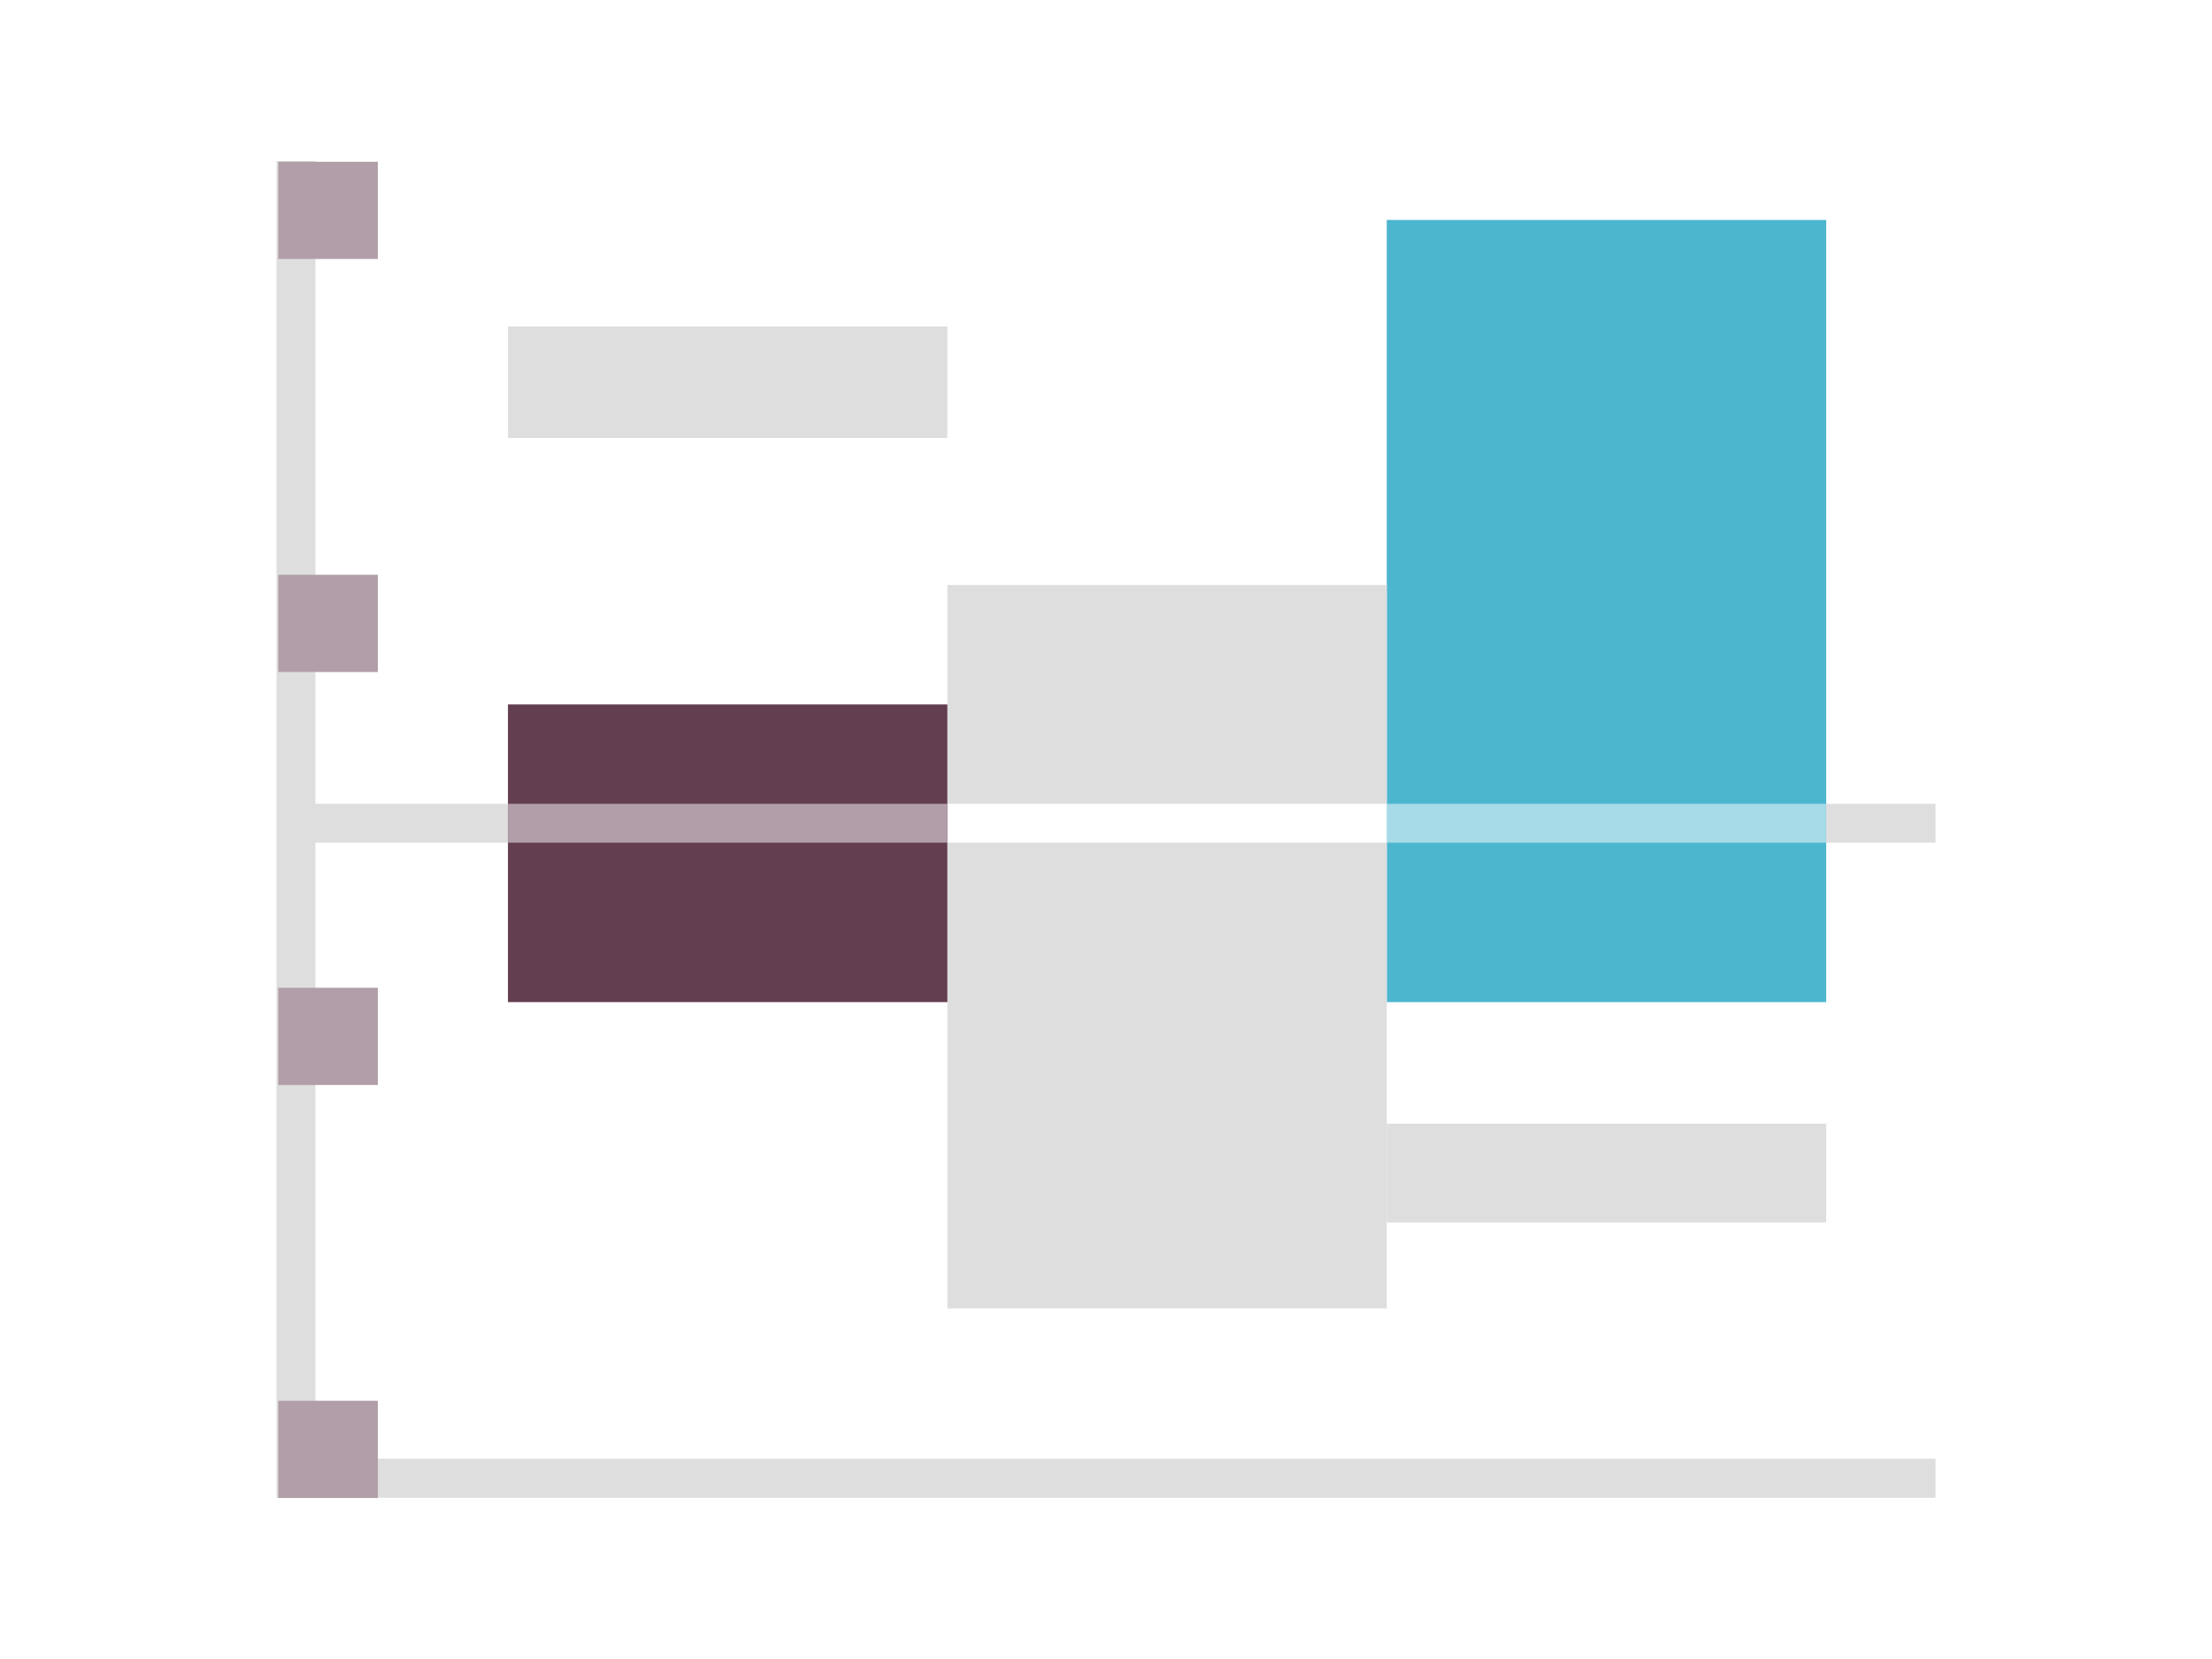
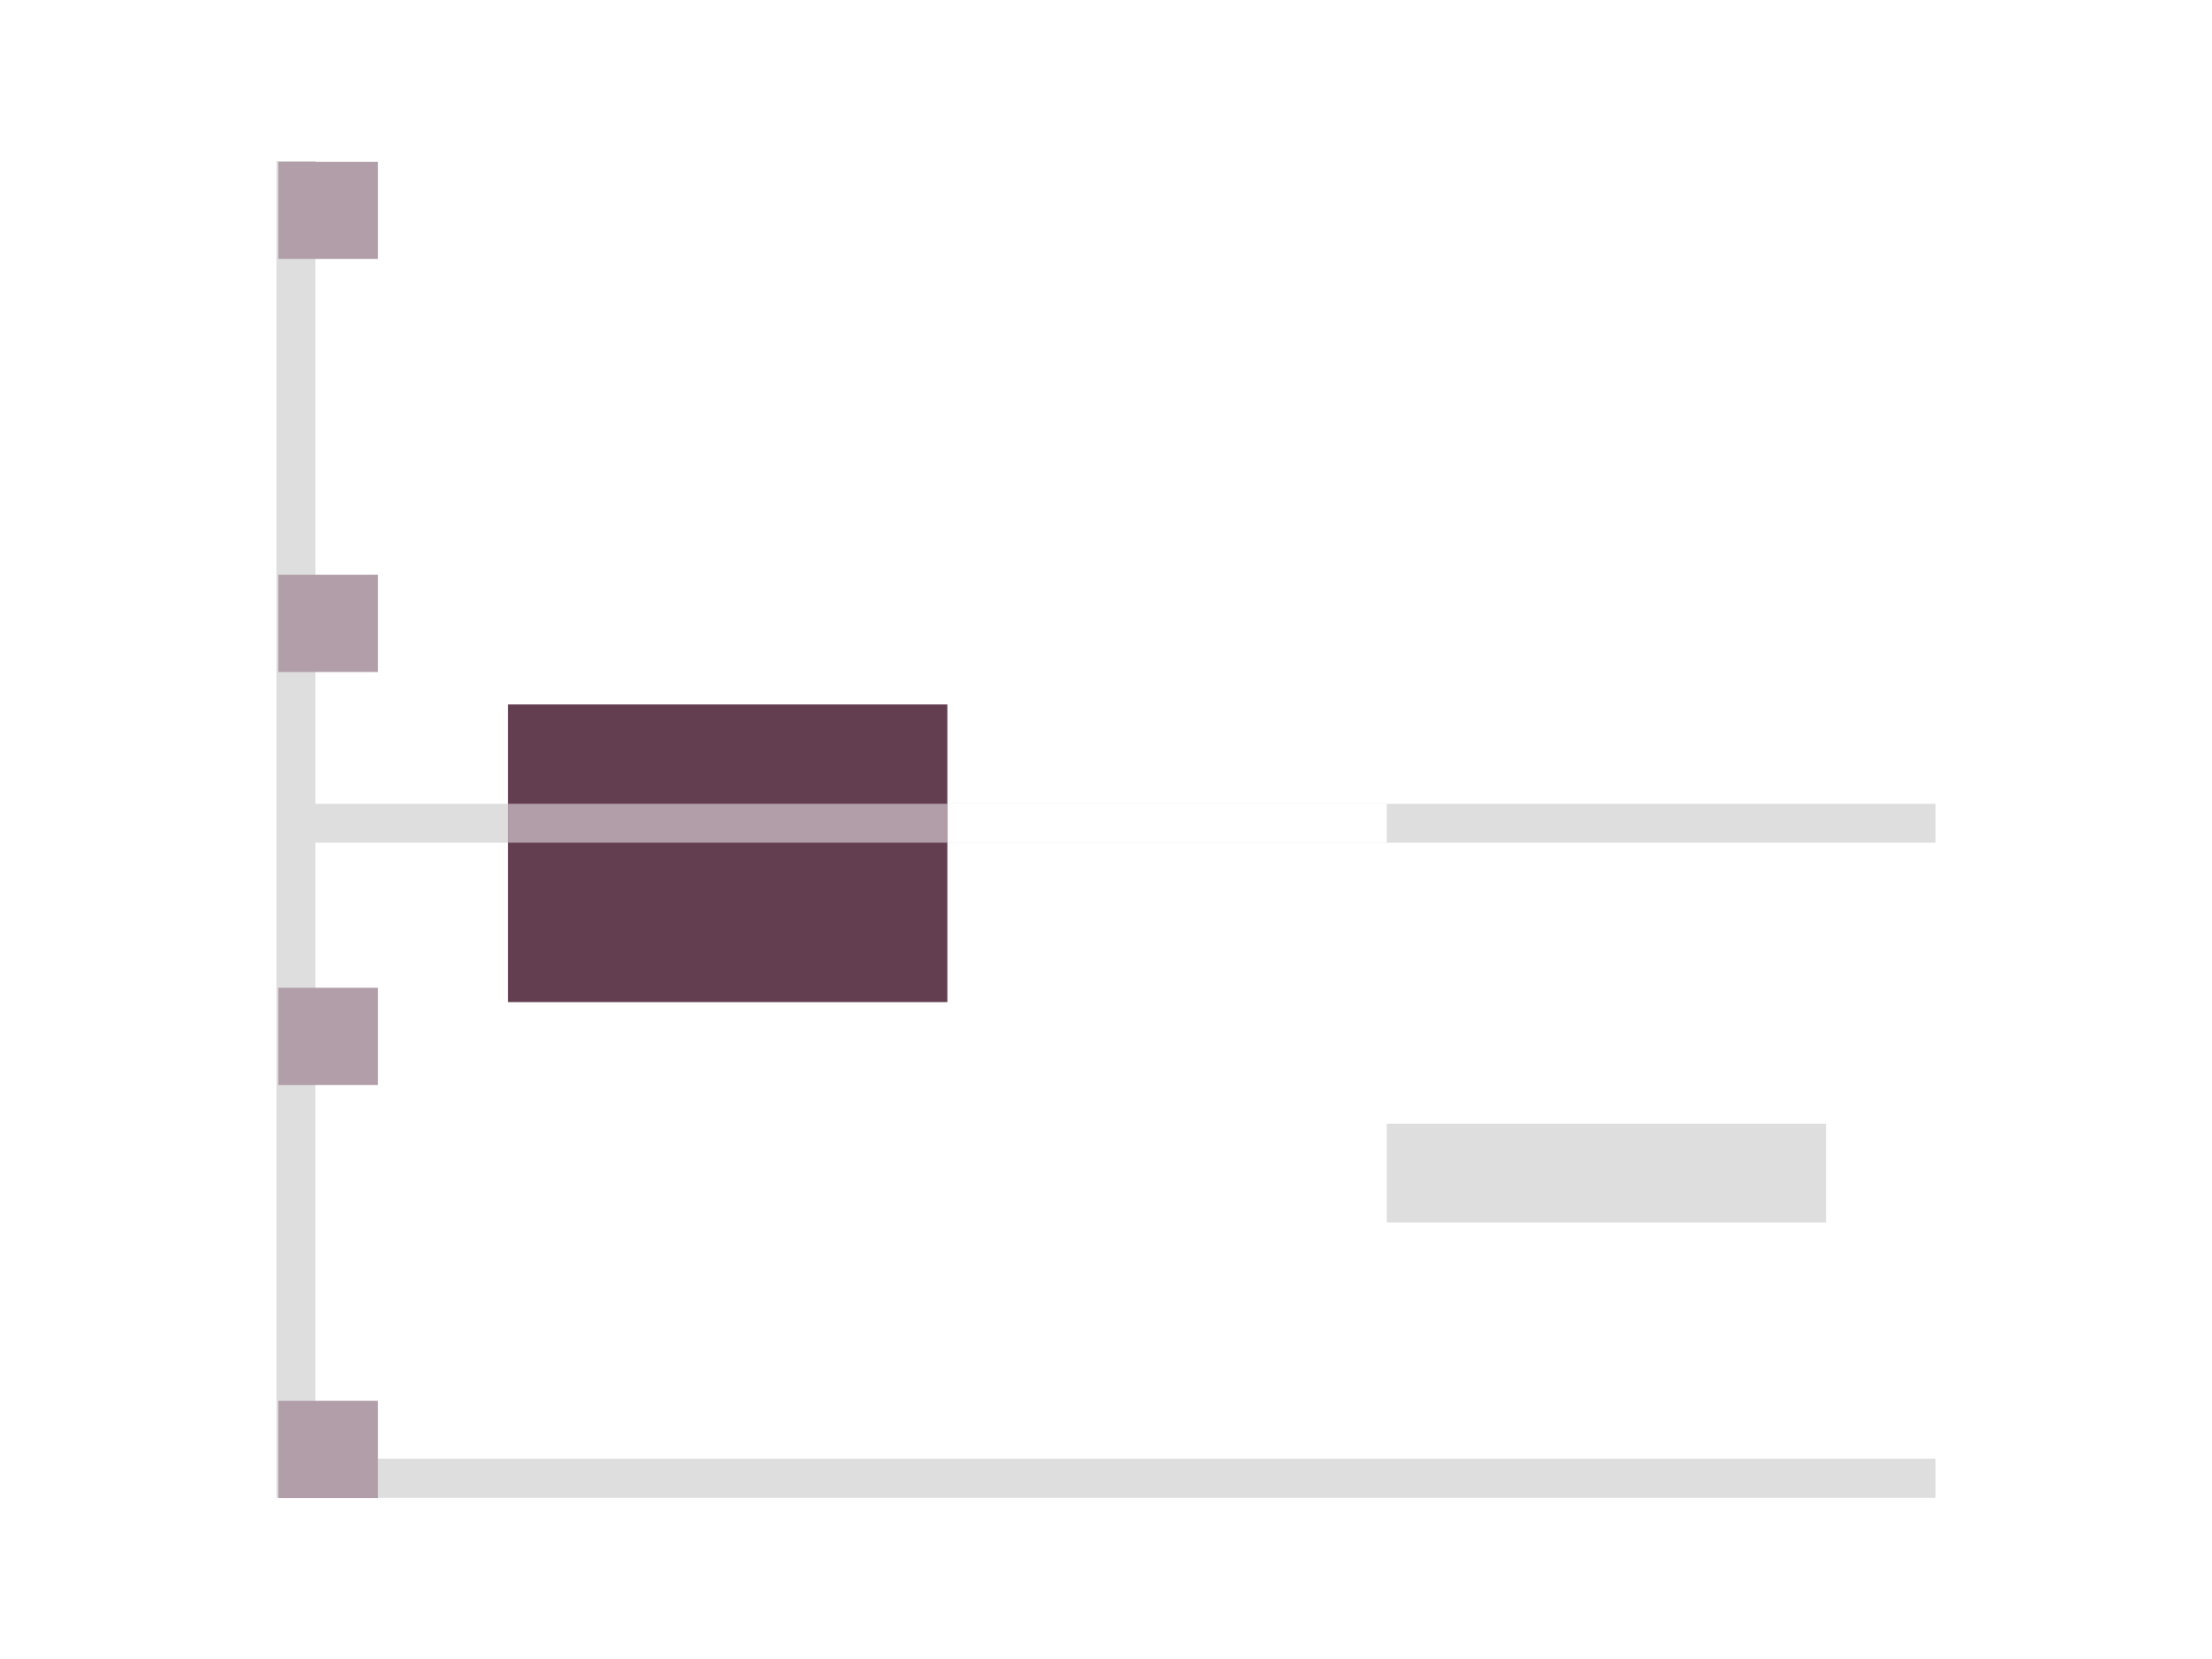
<svg xmlns="http://www.w3.org/2000/svg" width="60" height="45" viewBox="0 0 60 45">
  <g transform="translate(-4315 -495.999)">
-     <rect width="60" height="45" transform="translate(4315 495.999)" fill="#fff" />
    <g transform="translate(4322.5 500.367)">
      <path d="M0,0V36.259H45V35.2H1.055V18.49H45V17.435H1.055V0Z" fill="#dedede" />
      <rect width="2.701" height="2.636" transform="translate(0.048 0.02)" fill="#b19ea8" />
      <rect width="2.701" height="2.637" transform="translate(0.048 11.223)" fill="#b19ea8" />
      <rect width="2.701" height="2.637" transform="translate(0.048 22.425)" fill="#b19ea8" />
      <rect width="2.701" height="2.637" transform="translate(0.048 33.628)" fill="#b19ea8" />
-       <rect width="11.919" height="21.216" transform="translate(30.116 1.598)" fill="#4cb6cf" />
      <rect width="11.919" height="2.679" transform="translate(30.116 26.112)" fill="#dedede" />
-       <rect width="11.919" height="19.621" transform="translate(18.197 11.5)" fill="#dedede" />
      <rect width="11.919" height="8.074" transform="translate(6.278 14.74)" fill="#633d50" />
-       <rect width="11.919" height="3.024" transform="translate(6.278 4.488)" fill="#dedede" />
-       <rect width="11.919" height="1.055" transform="translate(30.115 17.435)" fill="#a6dbe7" />
      <rect width="11.919" height="1.055" transform="translate(18.197 17.435)" fill="#fff" />
      <rect width="11.919" height="1.055" transform="translate(6.278 17.435)" fill="#b19ea8" />
    </g>
  </g>
</svg>